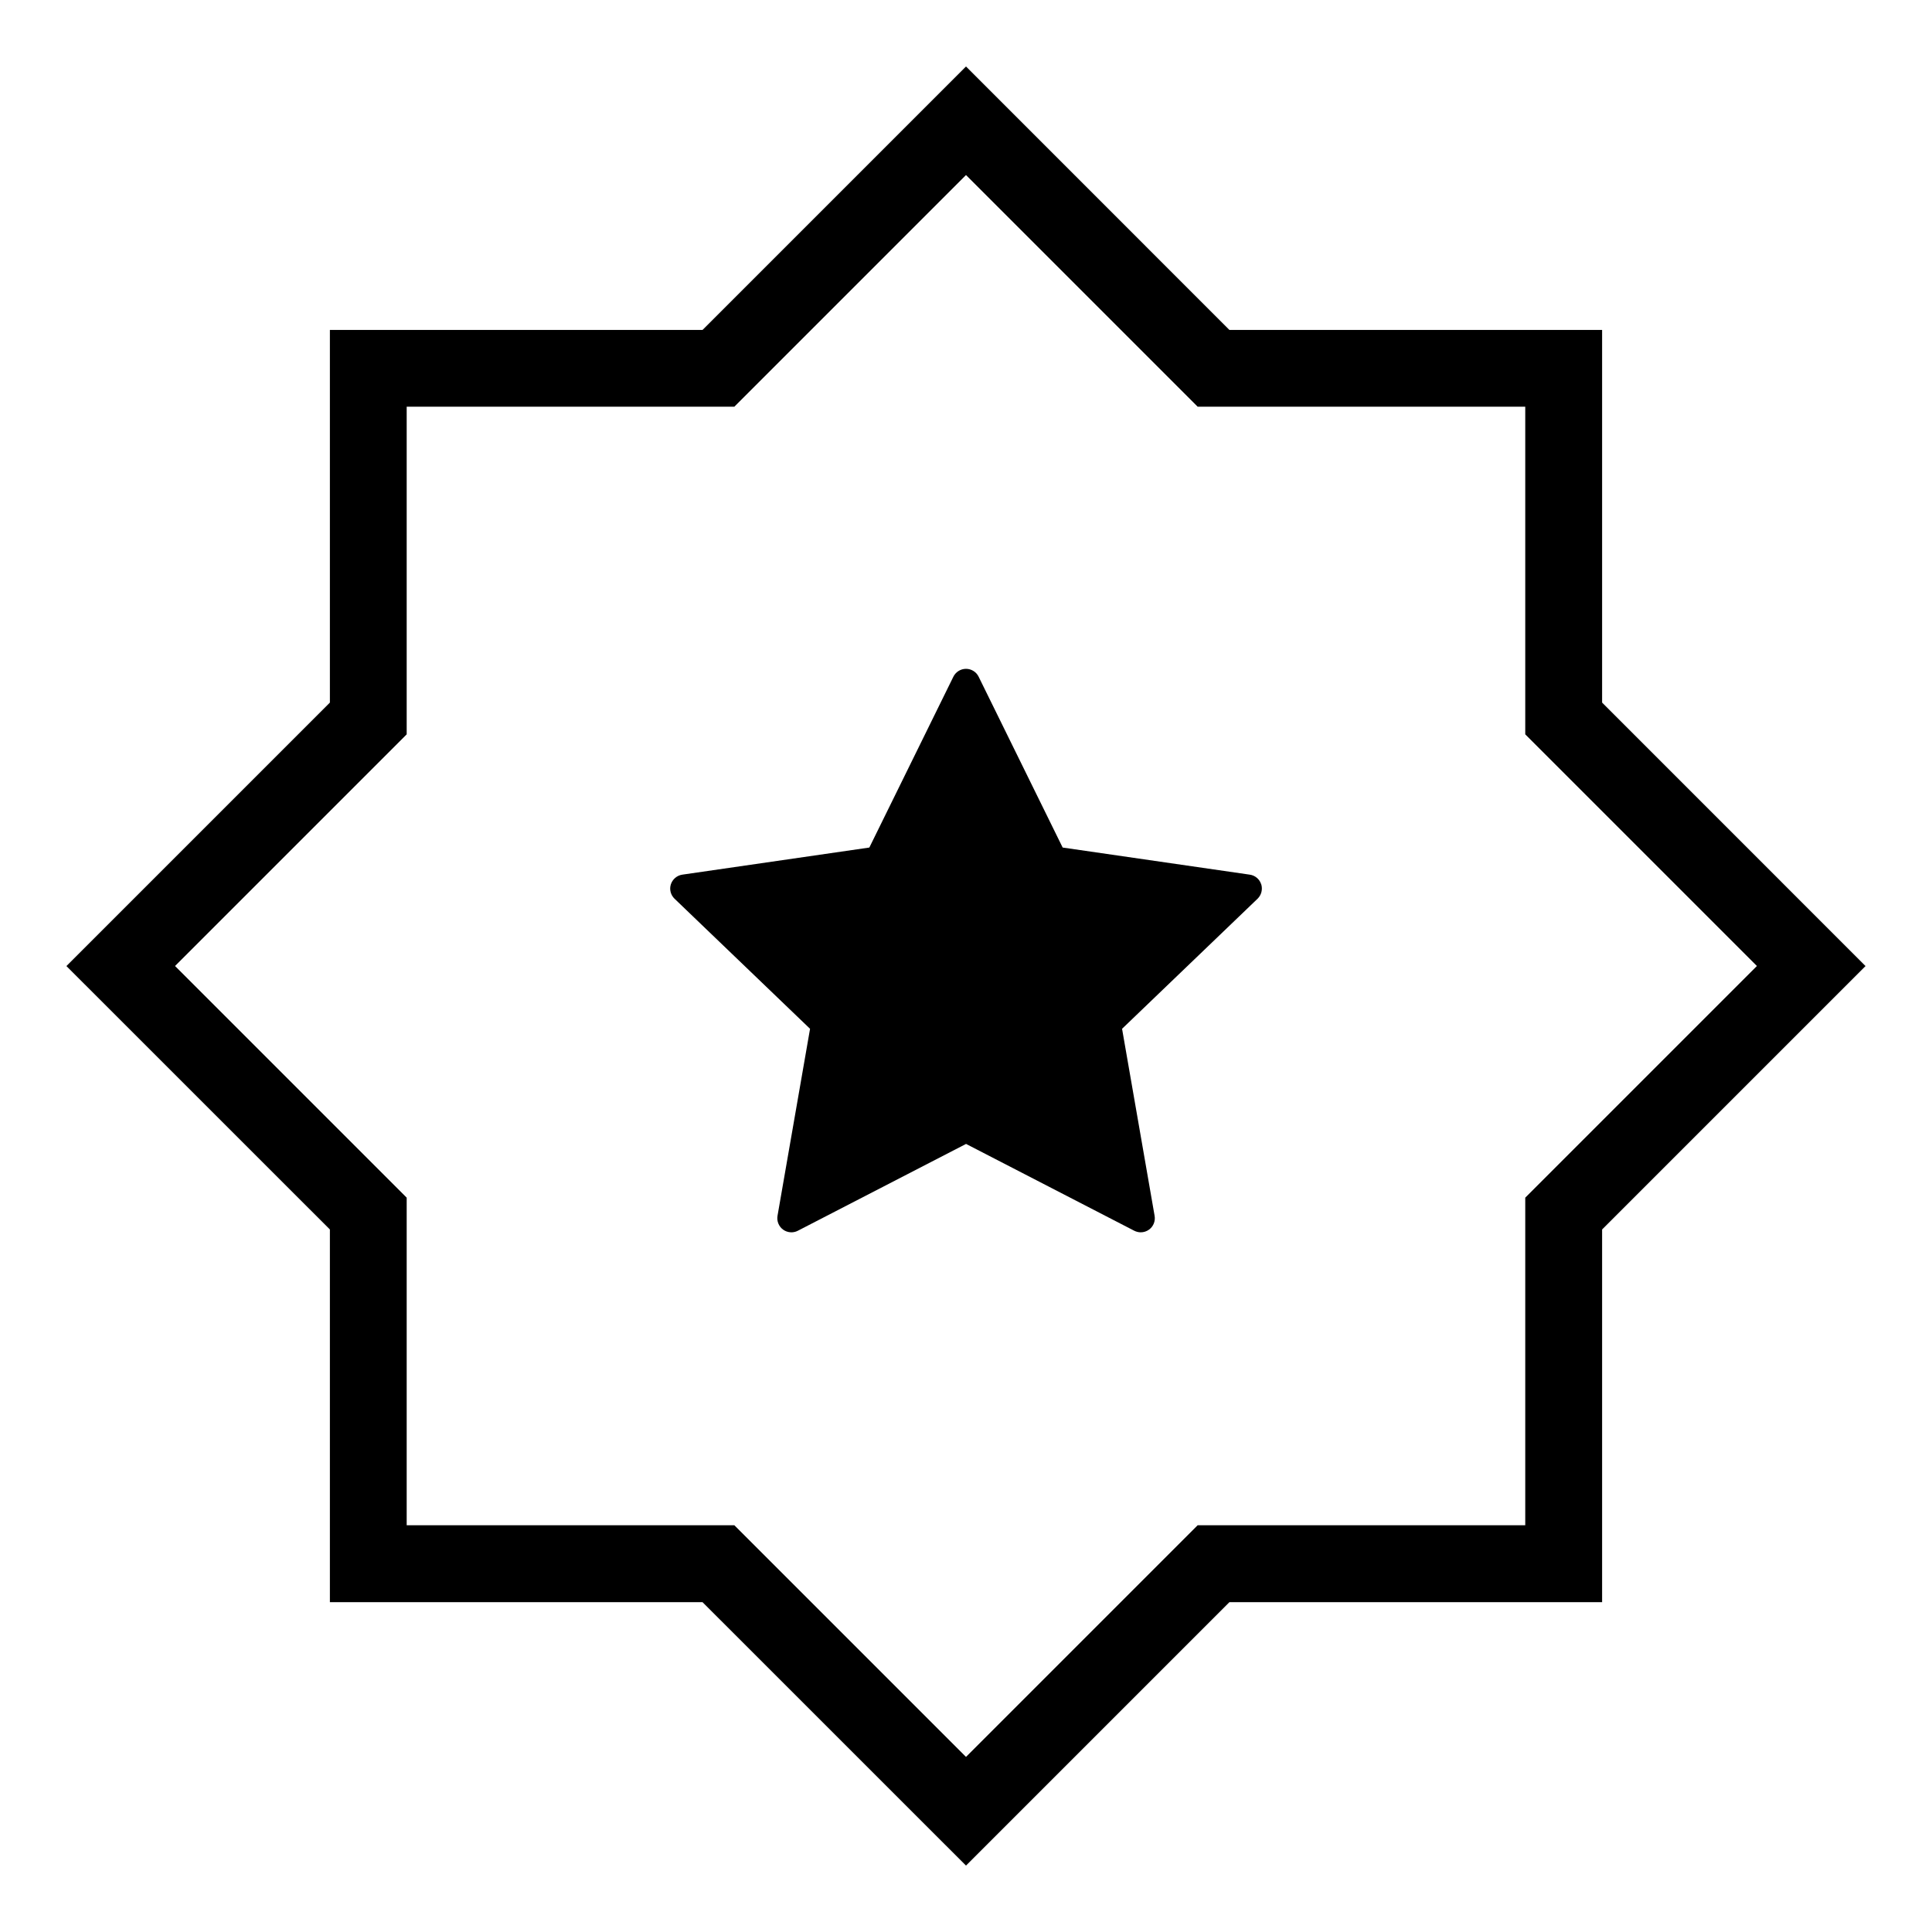
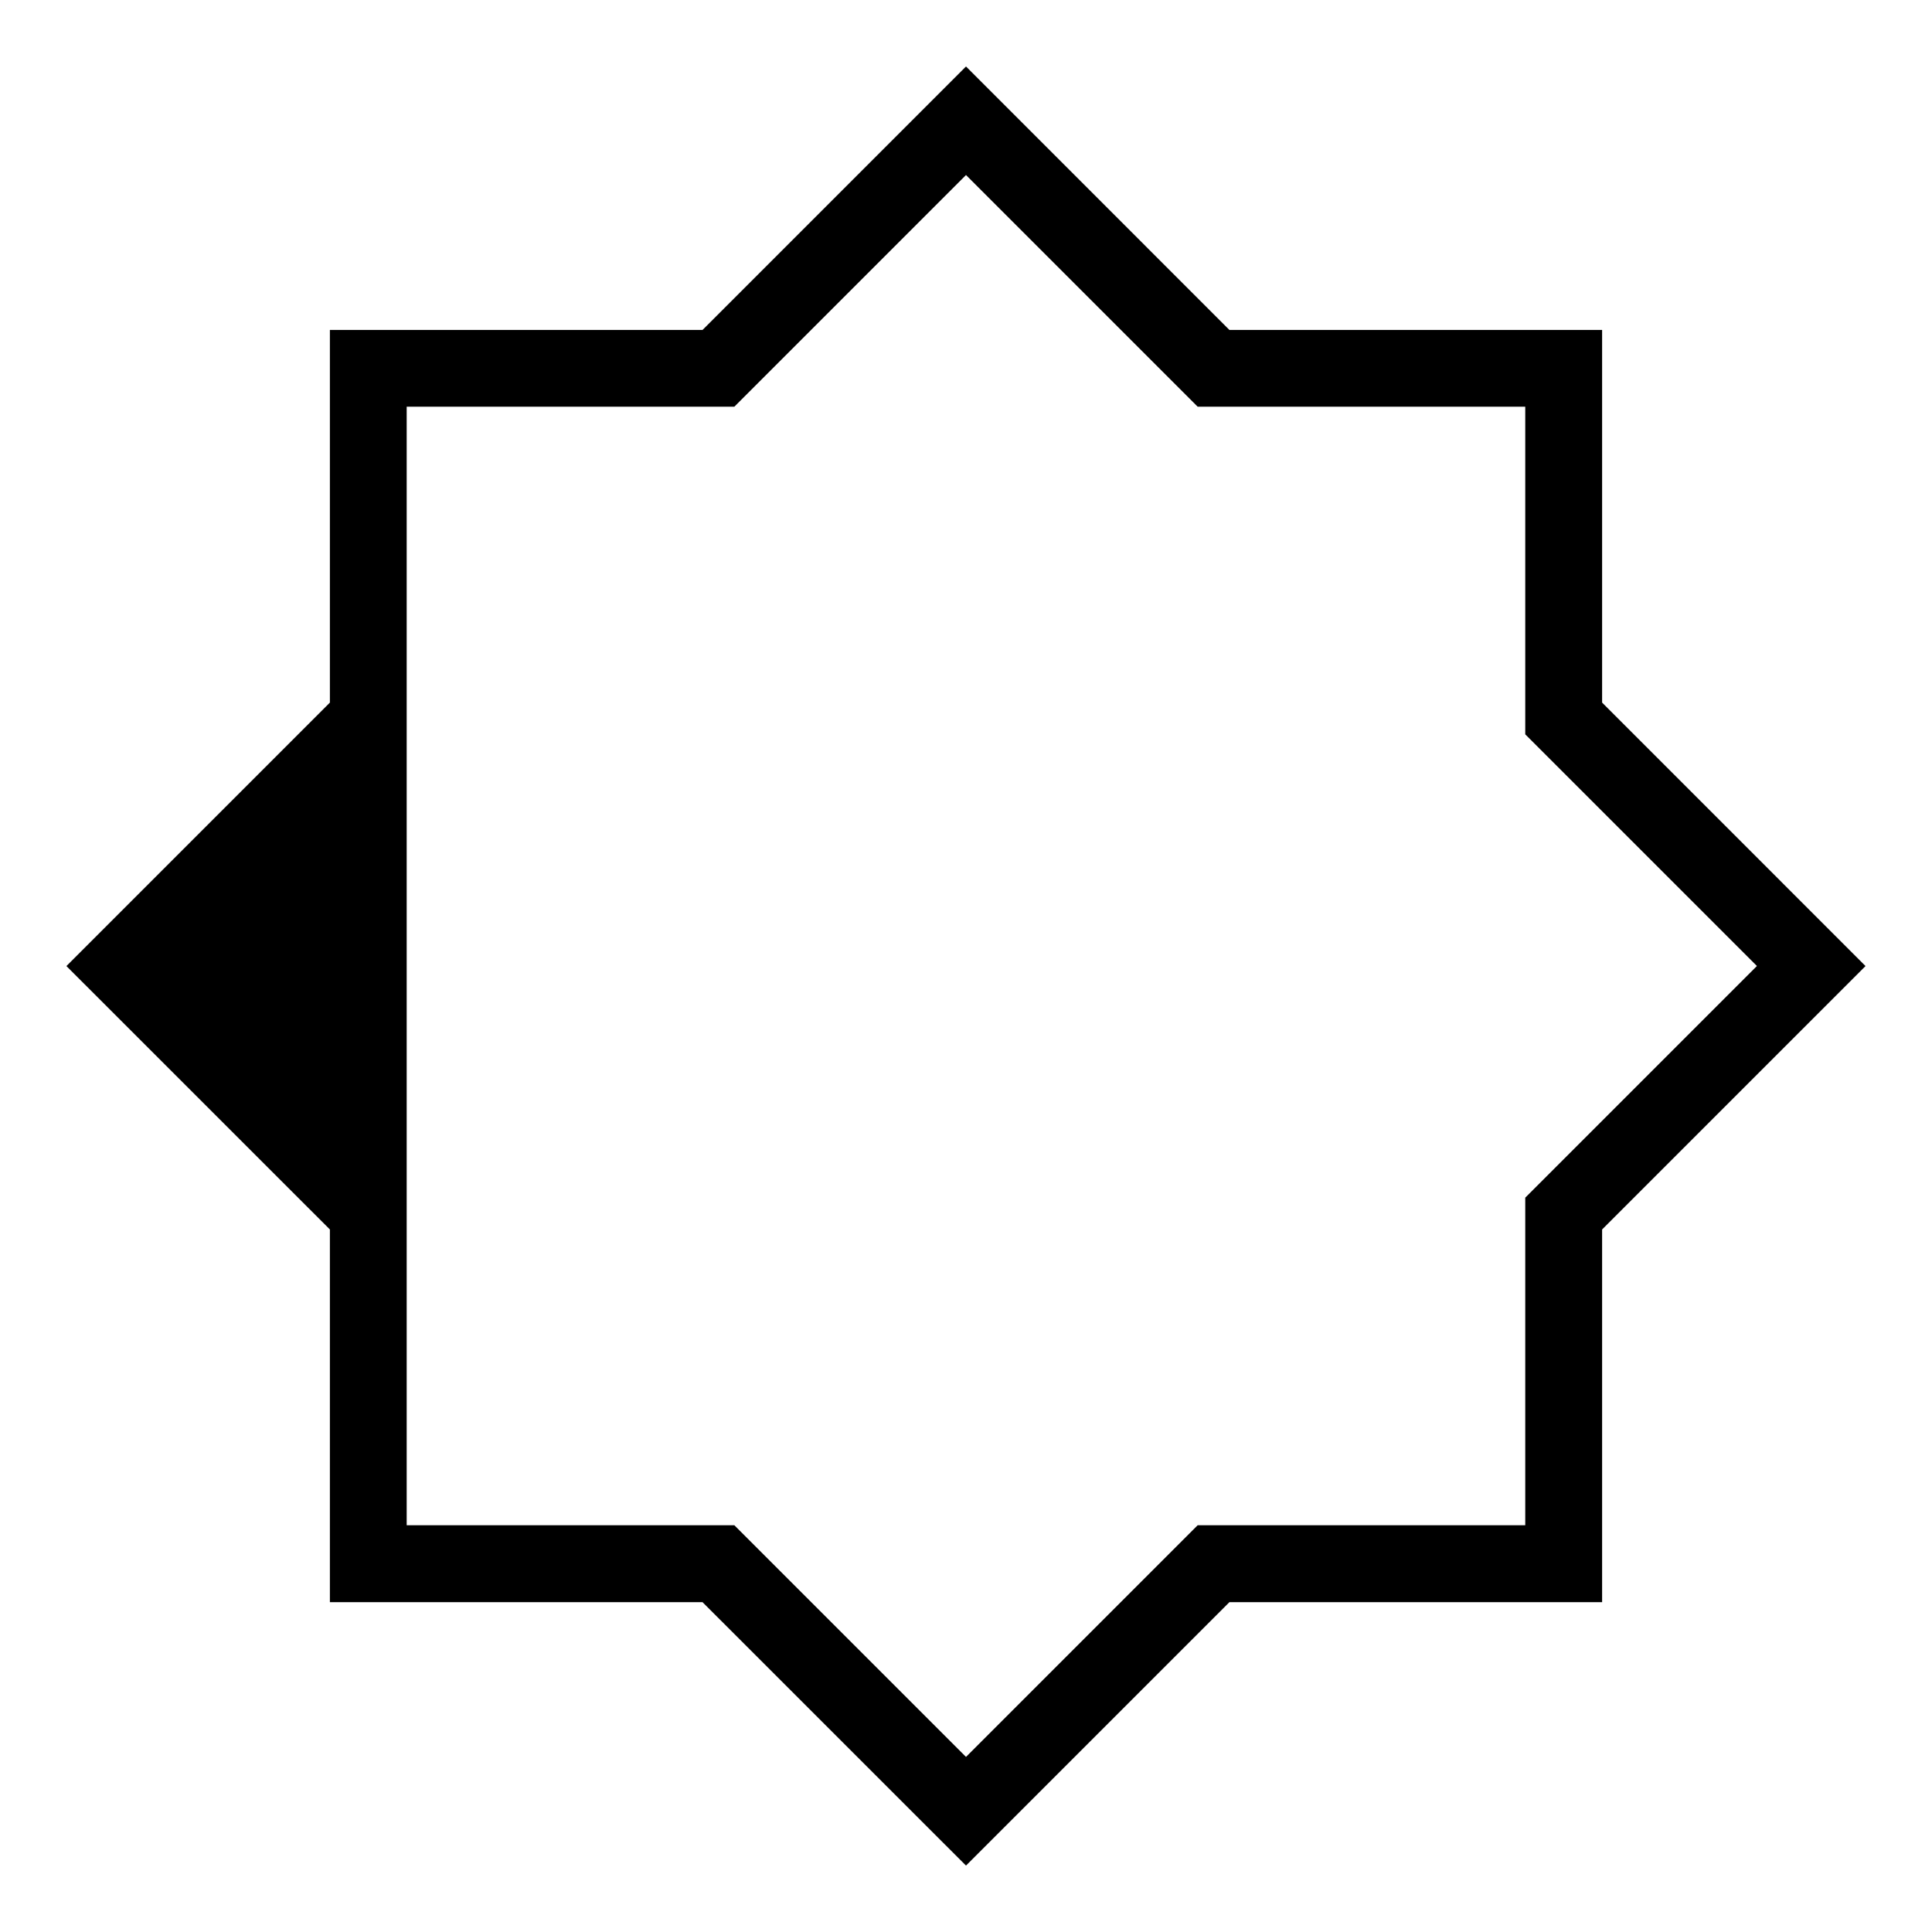
<svg xmlns="http://www.w3.org/2000/svg" version="1.1" width="32" height="32" viewBox="0 0 32 32">
-   <path d="M16 30.9l-4.364-4.363h-6.172v-6.173l-4.364-4.363 4.364-4.364v-6.172h6.172l4.364-4.364 4.363 4.364h6.173v6.172l4.363 4.364-4.363 4.363v6.173h-6.173l-4.363 4.363zM6.736 25.263h5.427l3.837 3.837 3.837-3.837h5.426v-5.426l3.837-3.837-3.837-3.837v-5.427h-5.426l-3.837-3.837-3.837 3.837h-5.427v5.427l-3.837 3.837 3.837 3.837v5.426z" />
-   <path d="M20.889 14.646c-0.027-0.085-0.101-0.147-0.189-0.159l-3.099-0.449-1.392-2.83c-0.039-0.080-0.121-0.13-0.209-0.13s-0.17 0.051-0.209 0.13l-1.392 2.83-3.098 0.449c-0.088 0.013-0.161 0.075-0.189 0.159s-0.004 0.178 0.061 0.24l2.244 2.154-0.539 3.098c-0.015 0.087 0.021 0.176 0.092 0.228s0.167 0.060 0.245 0.019l2.786-1.438 2.786 1.438c0.034 0.017 0.071 0.026 0.107 0.026 0.049 0 0.097-0.015 0.138-0.045 0.072-0.052 0.107-0.141 0.092-0.228l-0.539-3.098 2.244-2.154c0.064-0.062 0.087-0.155 0.061-0.24z" />
+   <path d="M16 30.9l-4.364-4.363h-6.172v-6.173l-4.364-4.363 4.364-4.364v-6.172h6.172l4.364-4.364 4.363 4.364h6.173v6.172l4.363 4.364-4.363 4.363v6.173h-6.173l-4.363 4.363zM6.736 25.263h5.427l3.837 3.837 3.837-3.837h5.426v-5.426l3.837-3.837-3.837-3.837v-5.427h-5.426l-3.837-3.837-3.837 3.837h-5.427v5.427v5.426z" />
</svg>